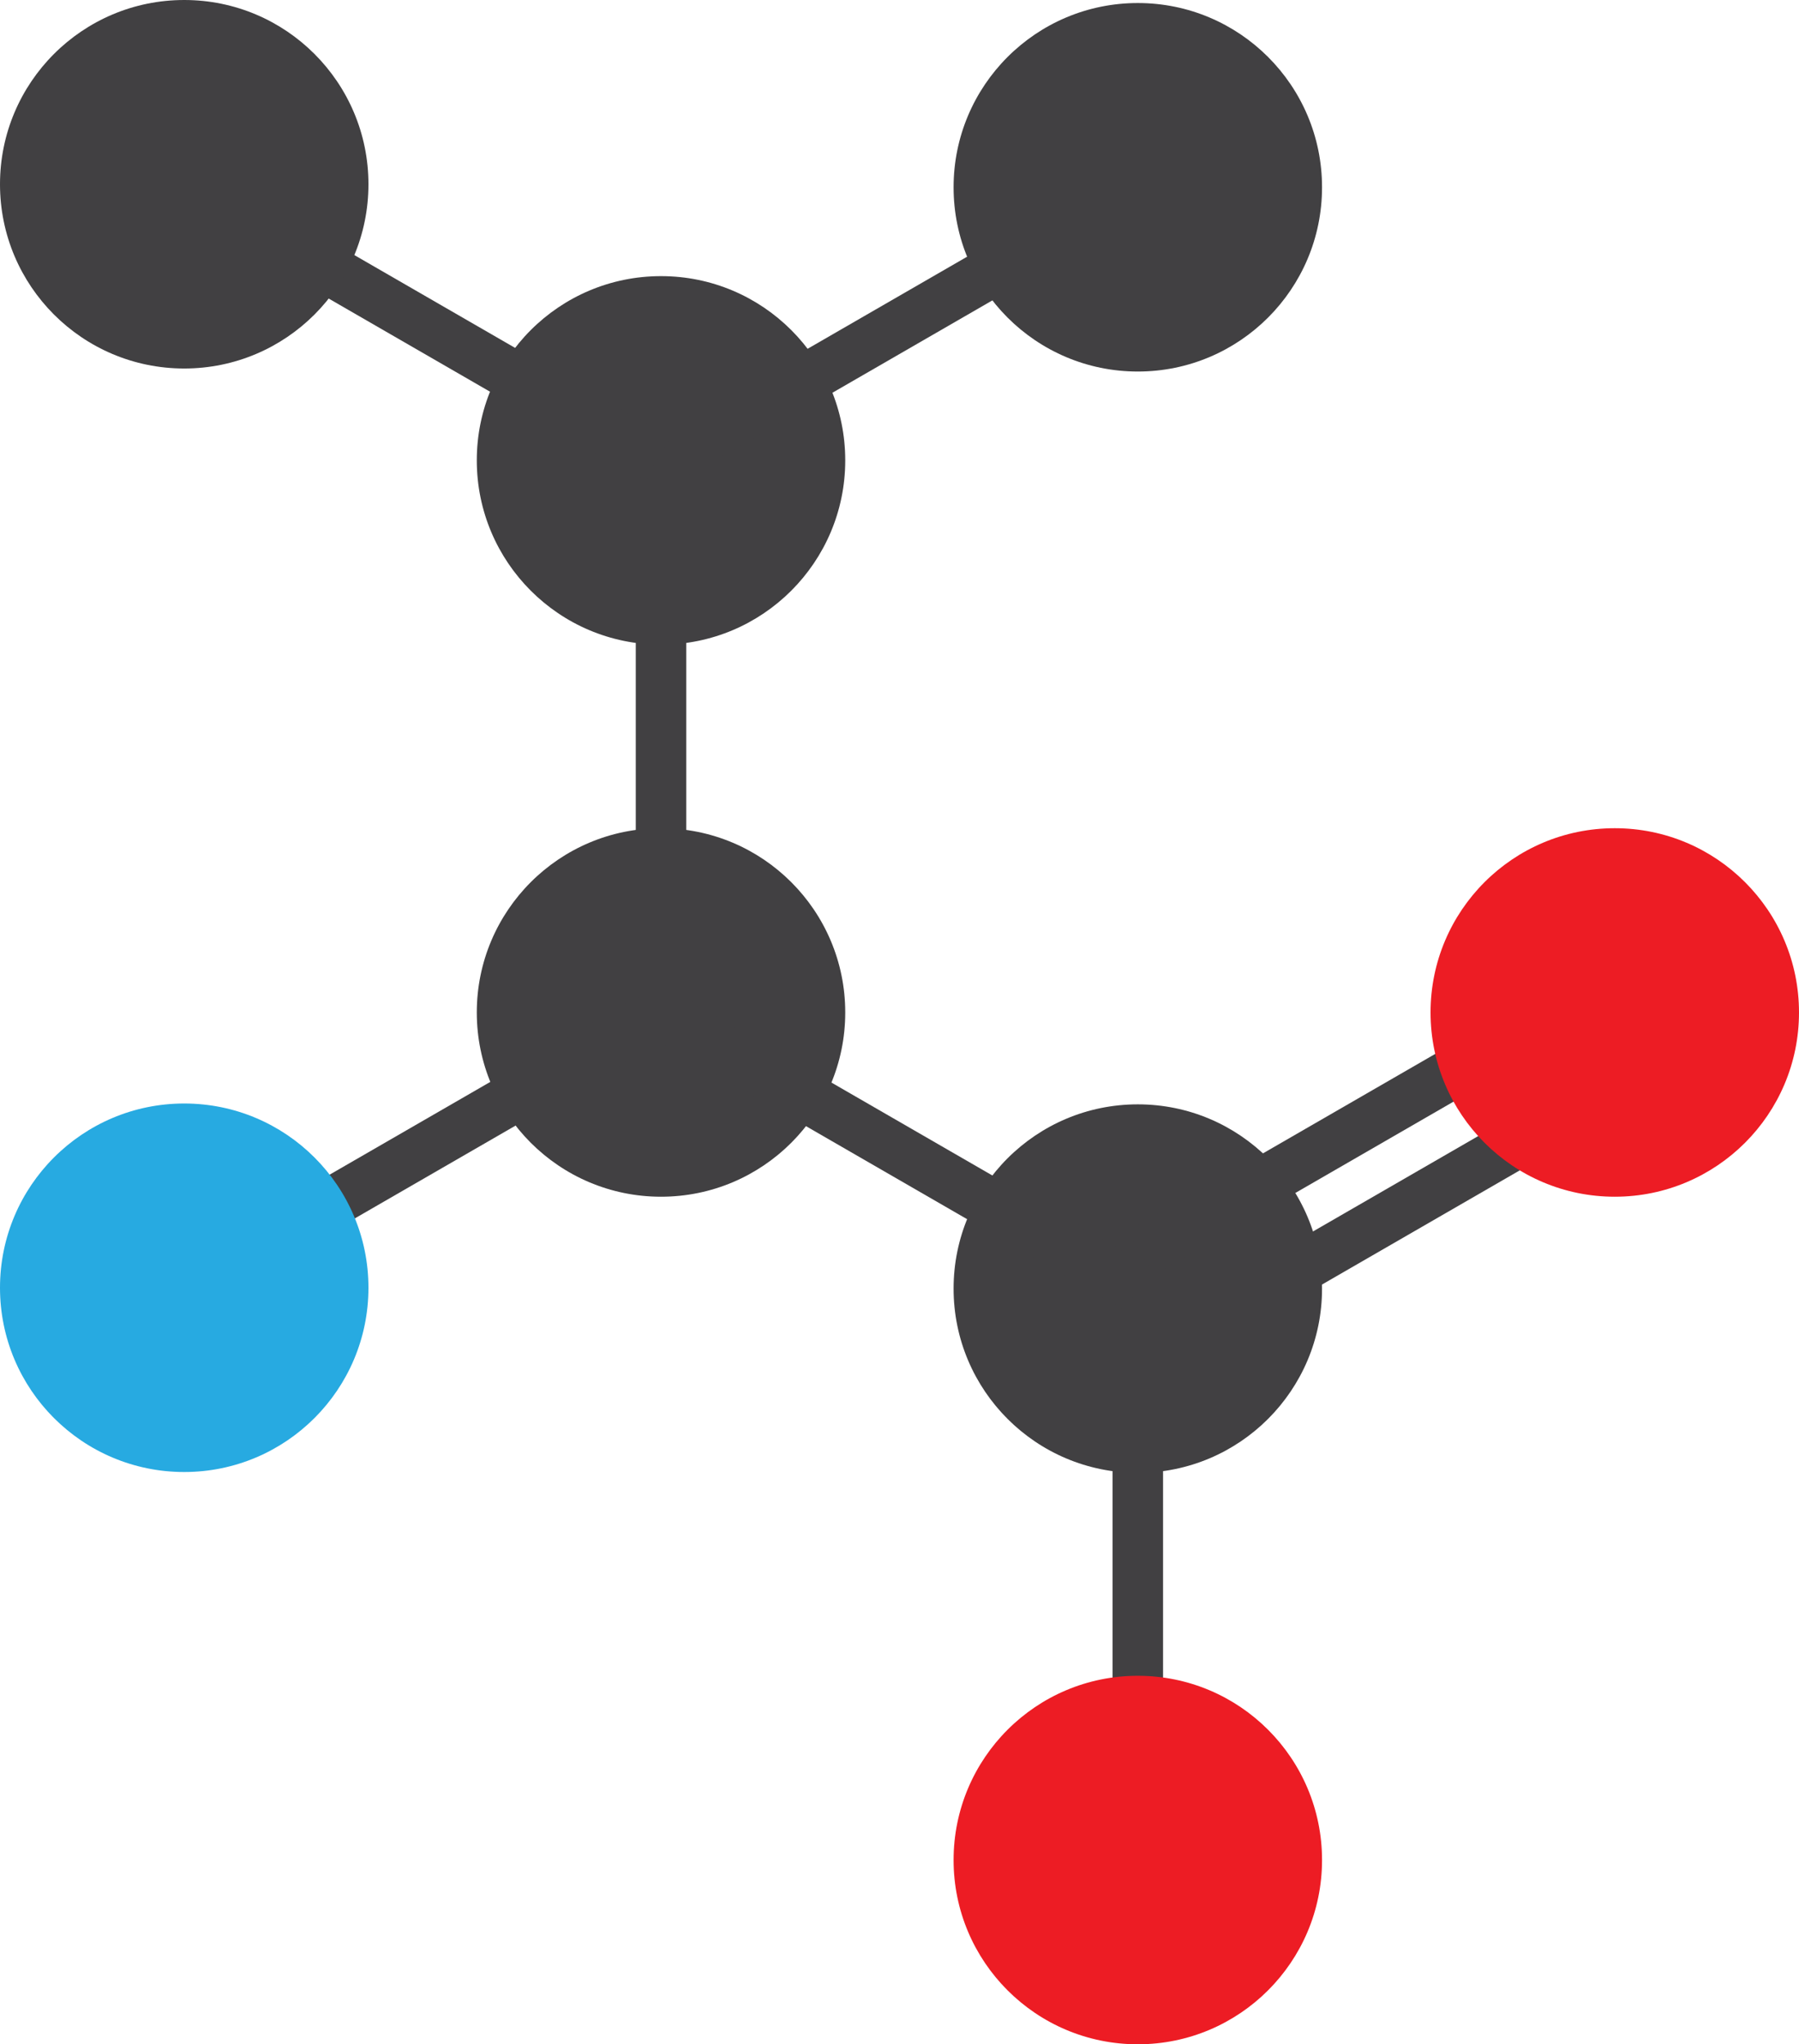
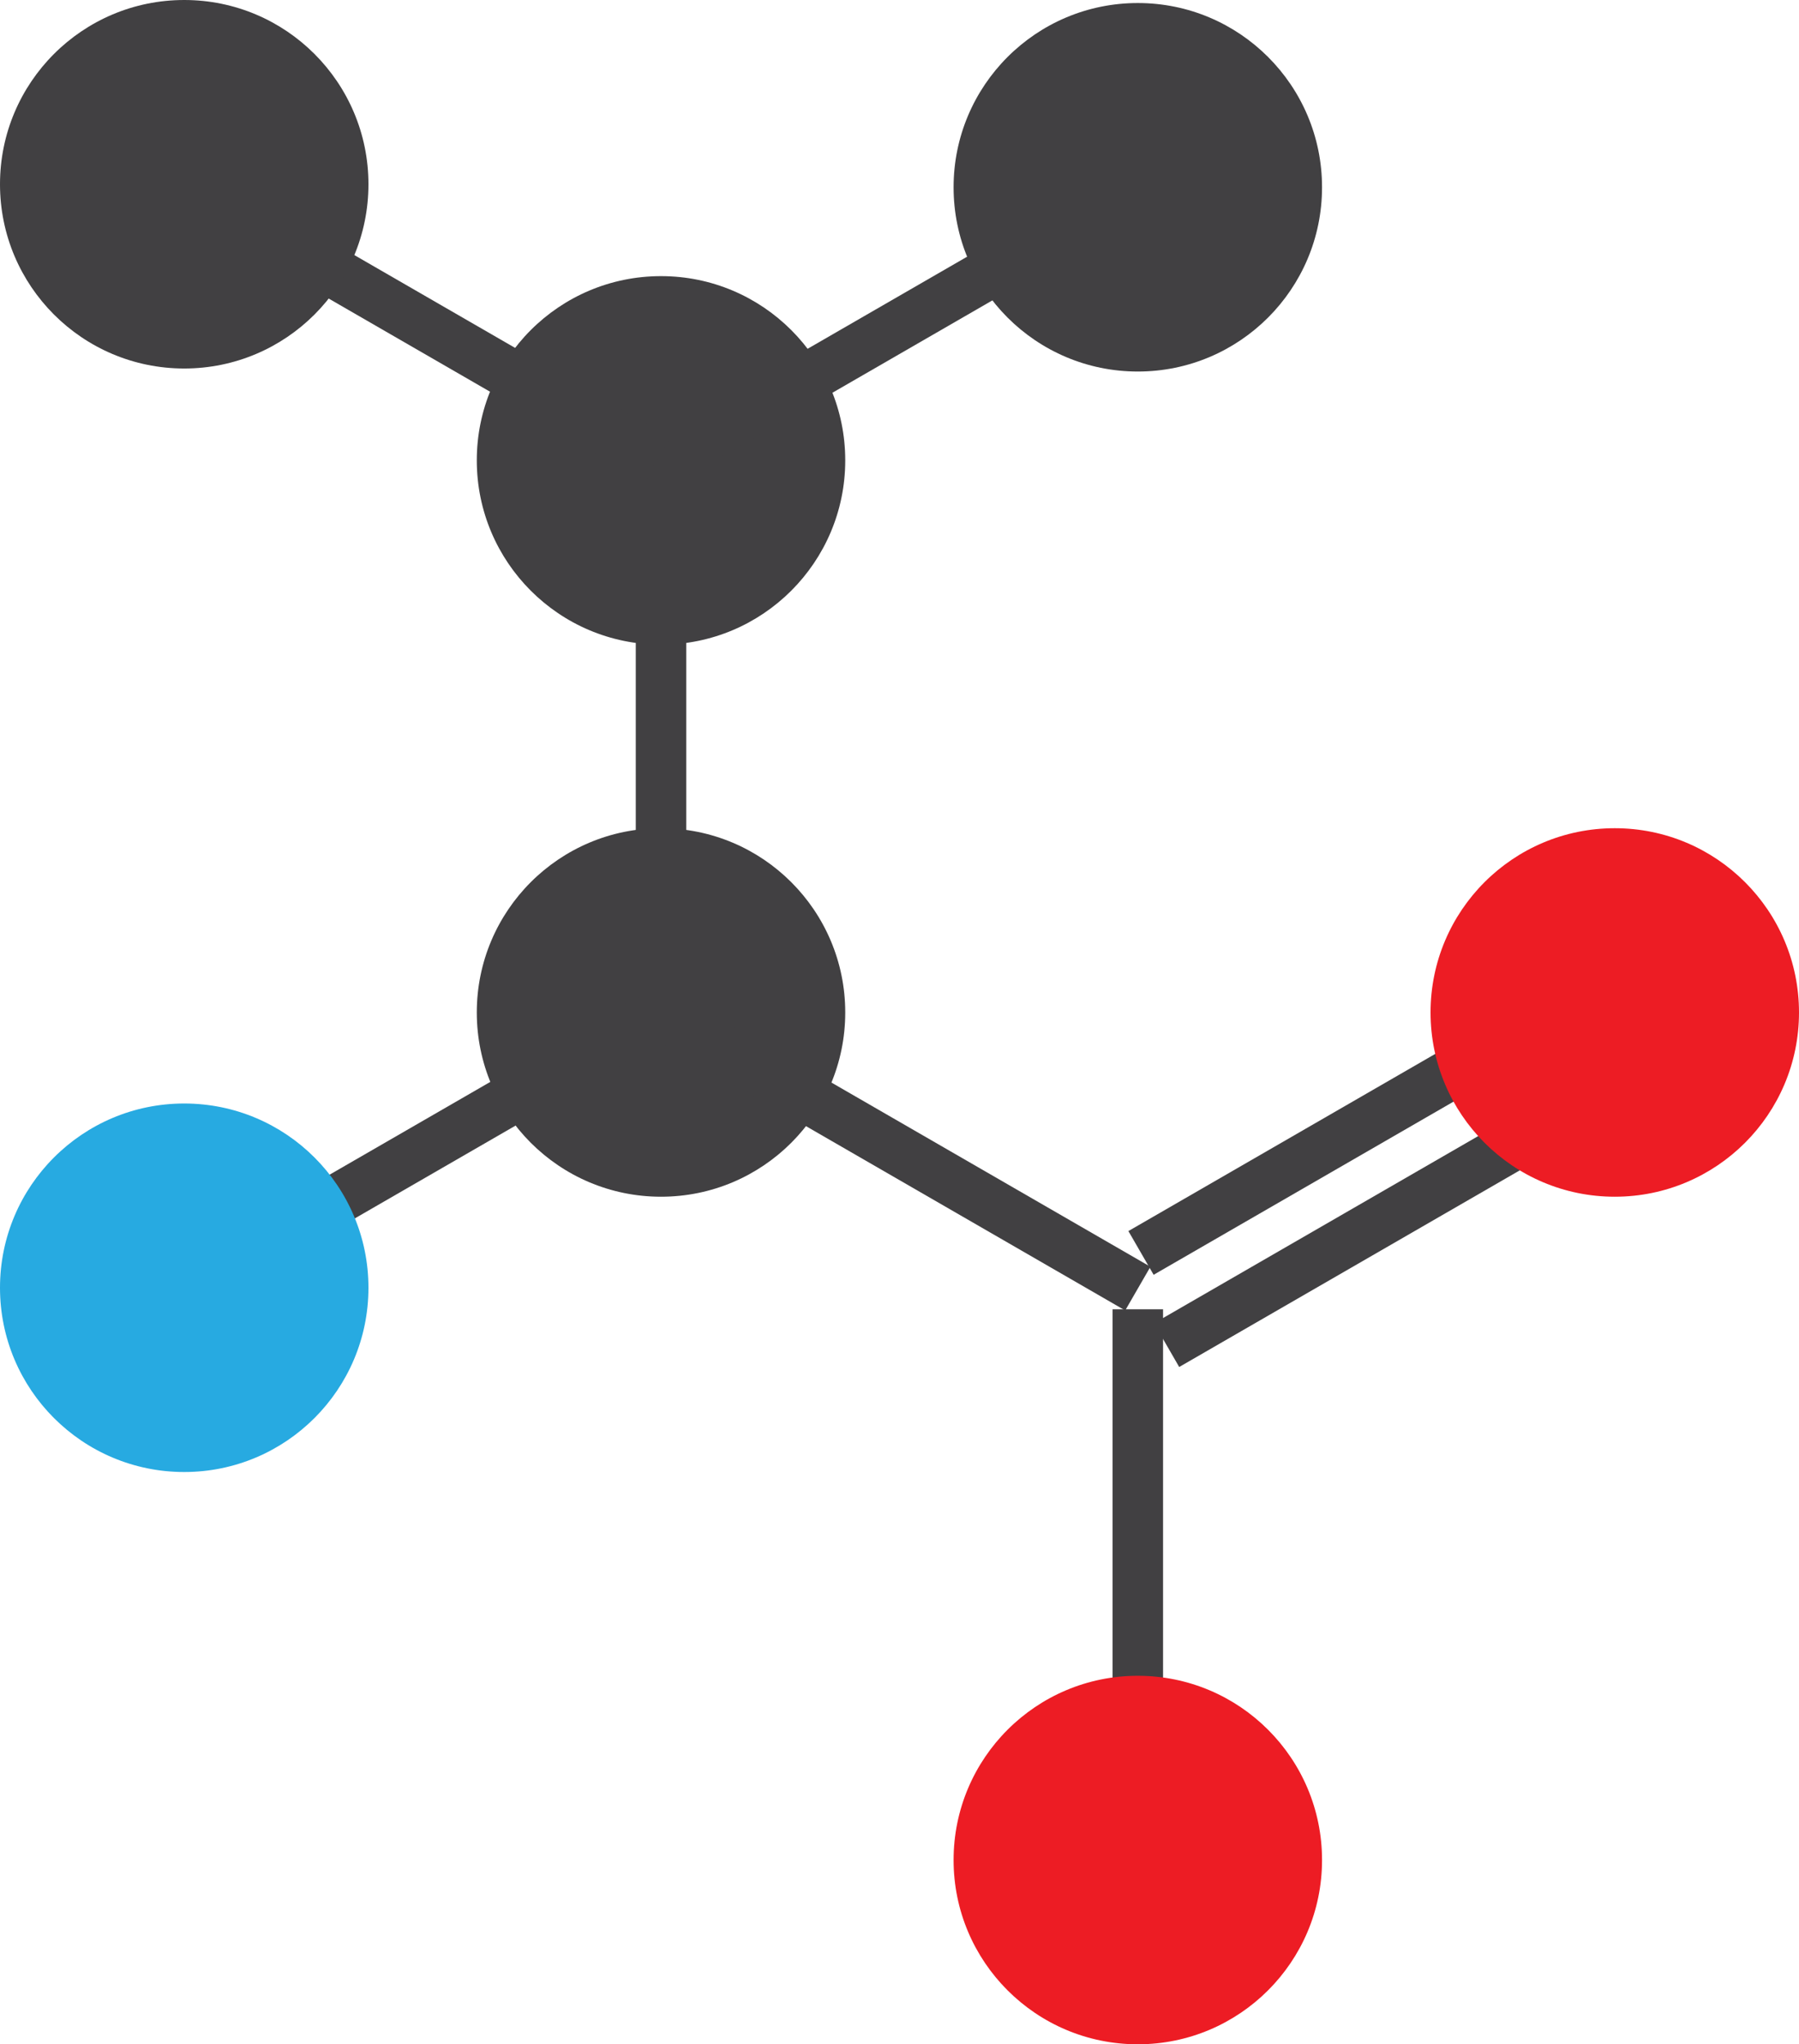
<svg xmlns="http://www.w3.org/2000/svg" id="Layer_1" data-name="Layer 1" viewBox="0 0 106.93 121.49">
  <title>valine</title>
  <line x1="69.34" y1="79.94" x2="97.68" y2="63.58" style="fill:none;stroke:#414042;stroke-miterlimit:10;stroke-width:3px" />
-   <circle cx="67.63" cy="76.58" r="10.95" style="fill:#414042" />
  <circle cx="39.29" cy="60.17" r="10.95" style="fill:#414042" />
  <circle cx="39.29" cy="27.36" r="10.95" style="fill:#414042" />
  <path d="M192.51,116.75" transform="translate(-96.54 -89.26)" style="fill:none;stroke:#414042;stroke-miterlimit:10;stroke-width:3px" />
  <line x1="67.82" y1="74.46" x2="96.16" y2="58.1" style="fill:none;stroke:#414042;stroke-miterlimit:10;stroke-width:3px" />
  <polyline points="67.63 11.13 39.29 27.49 39.29 60.22 67.63 76.58" style="fill:none;stroke:#414042;stroke-miterlimit:10;stroke-width:3px" />
  <line x1="39.11" y1="27.31" x2="10.77" y2="10.95" style="fill:none;stroke:#414042;stroke-miterlimit:10;stroke-width:3px" />
  <circle cx="10.95" cy="10.95" r="10.95" style="fill:#414042" />
  <circle cx="95.98" cy="60.17" r="10.95" style="fill:#ed1c24" />
  <line x1="39.29" y1="60.17" x2="10.95" y2="76.53" style="fill:none;stroke:#414042;stroke-miterlimit:10;stroke-width:3px" />
  <circle cx="10.95" cy="76.53" r="10.95" style="fill:#27aae1" />
  <line x1="67.63" y1="110.54" x2="67.63" y2="77.81" style="fill:none;stroke:#414042;stroke-miterlimit:10;stroke-width:3px" />
  <circle cx="67.63" cy="110.54" r="10.95" style="fill:#ed1c24" />
  <circle cx="67.63" cy="11.13" r="10.95" style="fill:#414042" />
</svg>